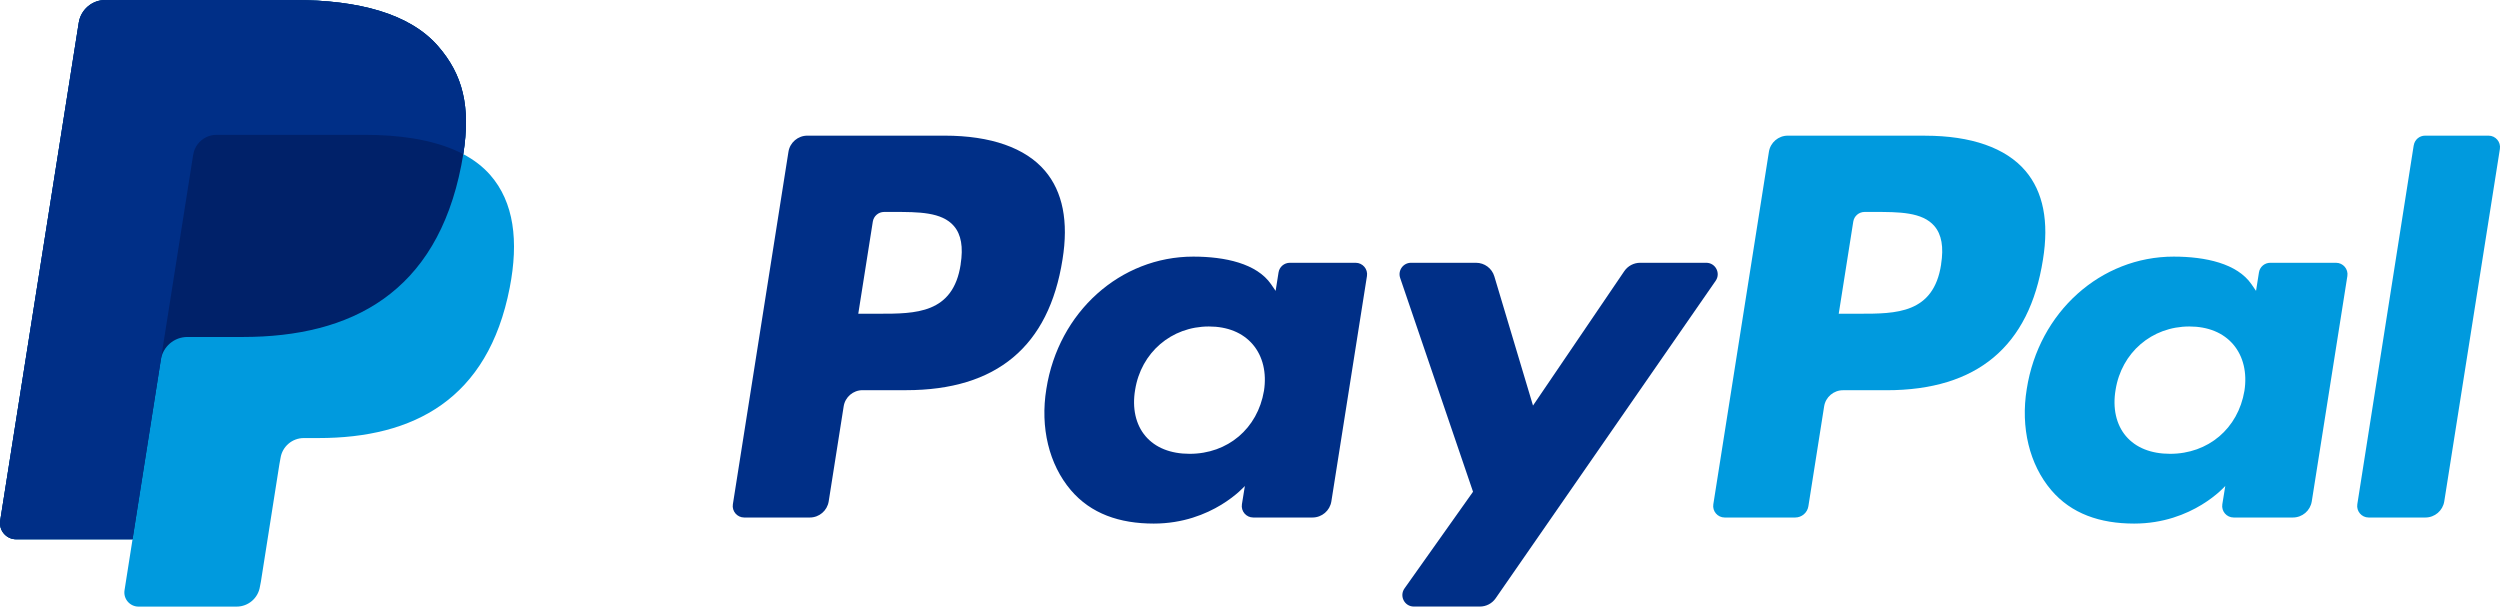
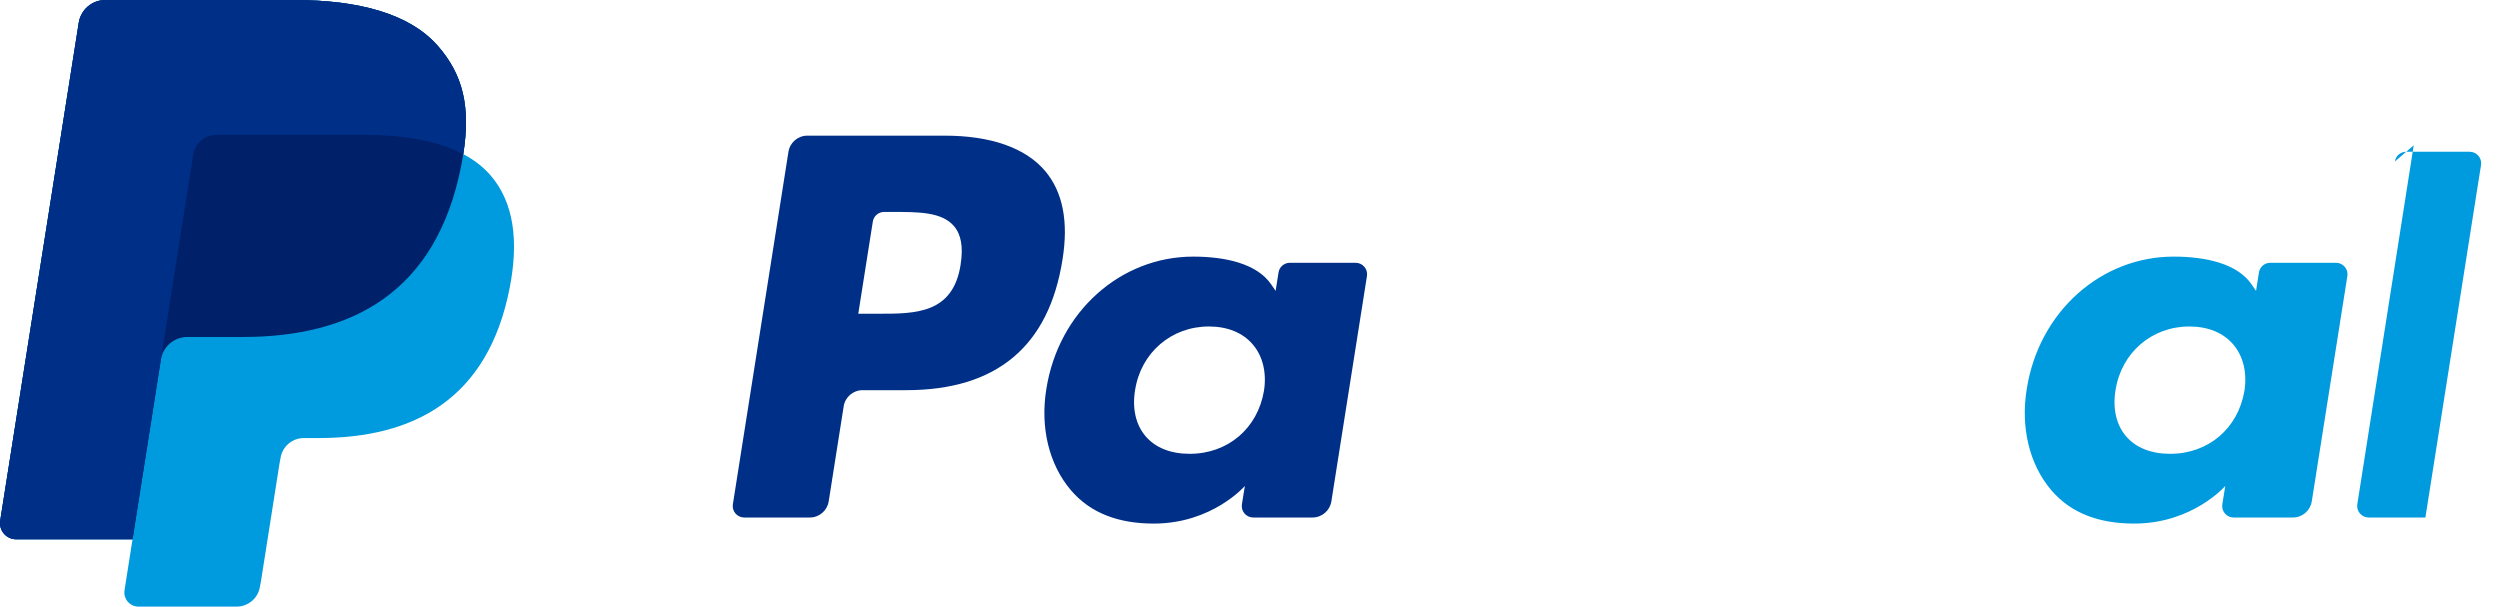
<svg xmlns="http://www.w3.org/2000/svg" id="Capa_2" data-name="Capa 2" viewBox="0 0 490.23 118.94">
  <defs>
    <style>
      .cls-1 {
        fill: #009ade;
      }

      .cls-2 {
        fill: #002f87;
      }

      .cls-3 {
        fill: #002169;
      }
    </style>
  </defs>
  <g id="Layer_4" data-name="Layer 4">
    <g>
      <g>
-         <path class="cls-1" d="M377.53,26.6h-26.96c-1.84,0-3.41,1.34-3.7,3.16l-10.9,69.12c-.22,1.36.84,2.6,2.22,2.6h13.83c1.29,0,2.39-.94,2.59-2.21l3.09-19.59c.29-1.82,1.86-3.16,3.7-3.16h8.53c17.76,0,28-8.59,30.68-25.62,1.21-7.45.05-13.3-3.44-17.4-3.83-4.5-10.63-6.89-19.65-6.89ZM380.64,51.84c-1.47,9.68-8.86,9.68-16.01,9.68h-4.07l2.85-18.06c.17-1.09,1.11-1.9,2.22-1.9h1.86c4.87,0,9.46,0,11.83,2.77,1.42,1.66,1.85,4.12,1.31,7.51Z" />
        <path class="cls-2" d="M185.27,26.6h-26.96c-1.84,0-3.41,1.34-3.7,3.16l-10.9,69.12c-.22,1.36.84,2.6,2.22,2.6h12.87c1.84,0,3.41-1.34,3.7-3.16l2.94-18.65c.29-1.82,1.86-3.16,3.7-3.16h8.53c17.76,0,28-8.59,30.68-25.62,1.21-7.45.05-13.3-3.44-17.4-3.83-4.5-10.63-6.89-19.65-6.89ZM188.38,51.84c-1.47,9.68-8.86,9.68-16.01,9.68h-4.07l2.85-18.06c.17-1.09,1.11-1.9,2.22-1.9h1.86c4.87,0,9.46,0,11.83,2.77,1.42,1.66,1.85,4.12,1.31,7.51Z" />
        <path class="cls-2" d="M265.84,51.53h-12.91c-1.11,0-2.05.8-2.22,1.9l-.57,3.61-.9-1.31c-2.8-4.06-9.02-5.41-15.25-5.41-14.26,0-26.44,10.81-28.81,25.96-1.23,7.56.52,14.79,4.8,19.83,3.94,4.63,9.56,6.56,16.26,6.56,11.49,0,17.87-7.38,17.87-7.38l-.58,3.59c-.22,1.37.84,2.6,2.22,2.6h11.62c1.84,0,3.41-1.34,3.7-3.16l6.98-44.19c.22-1.36-.84-2.6-2.22-2.6ZM247.85,76.66c-1.25,7.38-7.1,12.33-14.57,12.33-3.74,0-6.74-1.2-8.67-3.48-1.91-2.26-2.63-5.48-2.02-9.07,1.16-7.31,7.11-12.42,14.46-12.42,3.67,0,6.64,1.22,8.61,3.52,1.98,2.32,2.75,5.56,2.19,9.13Z" />
        <path class="cls-1" d="M458.09,51.53h-12.91c-1.11,0-2.05.8-2.22,1.9l-.57,3.61-.9-1.31c-2.8-4.06-9.02-5.41-15.25-5.41-14.26,0-26.44,10.81-28.81,25.96-1.23,7.56.52,14.79,4.8,19.83,3.94,4.63,9.56,6.56,16.26,6.56,11.49,0,17.87-7.38,17.87-7.38l-.58,3.59c-.22,1.37.84,2.6,2.22,2.6h11.62c1.84,0,3.41-1.34,3.7-3.16l6.98-44.19c.22-1.36-.84-2.6-2.22-2.6ZM440.11,76.66c-1.25,7.38-7.1,12.33-14.57,12.33-3.74,0-6.74-1.2-8.67-3.48-1.91-2.26-2.63-5.48-2.02-9.07,1.16-7.31,7.11-12.42,14.46-12.42,3.67,0,6.64,1.22,8.61,3.52,1.98,2.32,2.75,5.56,2.19,9.13Z" />
-         <path class="cls-2" d="M334.58,51.53h-12.97c-1.24,0-2.4.62-3.1,1.64l-17.9,26.36-7.58-25.33c-.47-1.59-1.93-2.67-3.59-2.67h-12.75c-1.54,0-2.62,1.51-2.13,2.97l14.29,41.93-13.44,18.96c-1.05,1.49,0,3.55,1.83,3.55h12.96c1.23,0,2.38-.6,3.08-1.61l43.15-62.27c1.03-1.49-.03-3.53-1.85-3.53Z" />
-         <path class="cls-1" d="M473.31,28.5l-11.06,70.38c-.21,1.36.84,2.6,2.22,2.6h11.13c1.84,0,3.41-1.34,3.7-3.16l10.91-69.12c.21-1.36-.84-2.6-2.22-2.6h-12.45c-1.11,0-2.05.8-2.22,1.9Z" />
+         <path class="cls-1" d="M473.31,28.5l-11.06,70.38c-.21,1.36.84,2.6,2.22,2.6h11.13l10.91-69.12c.21-1.36-.84-2.6-2.22-2.6h-12.45c-1.11,0-2.05.8-2.22,1.9Z" />
      </g>
      <g>
        <path class="cls-1" d="M90.84,30.22c1.45-9.25-.01-15.55-5.01-21.25C80.31,2.69,70.36,0,57.62,0H20.66c-2.6,0-4.82,1.89-5.22,4.47L.04,102.08c-.3,1.93,1.19,3.67,3.13,3.67h22.82l-1.57,9.99c-.27,1.69,1.04,3.21,2.74,3.21h19.24c2.28,0,4.22-1.66,4.57-3.91l.19-.98,3.62-22.98.23-1.27c.35-2.25,2.29-3.91,4.57-3.91h2.88c18.64,0,33.23-7.57,37.49-29.47,1.78-9.15.86-16.79-3.85-22.15-1.43-1.62-3.2-2.97-5.27-4.06h0" />
        <path class="cls-3" d="M90.84,30.22c1.45-9.25-.01-15.55-5.01-21.25C80.31,2.69,70.36,0,57.62,0H20.66c-2.6,0-4.82,1.89-5.22,4.47L.04,102.08c-.3,1.93,1.19,3.67,3.13,3.67h22.82l5.73-36.35-.18,1.14c.41-2.57,2.6-4.46,5.21-4.46h10.85c21.3,0,37.98-8.65,42.86-33.68.14-.74.27-1.46.38-2.16" />
        <path class="cls-2" d="M37.89,30.34c.24-1.55,1.24-2.81,2.57-3.45.61-.29,1.29-.45,2-.45h28.98c3.43,0,6.63.22,9.56.7.84.13,1.65.29,2.44.47.79.18,1.56.37,2.3.59.37.11.74.22,1.1.34,1.44.48,2.77,1.04,4.01,1.69,1.45-9.25-.01-15.55-5.01-21.25C80.31,2.69,70.36,0,57.62,0H20.66c-2.6,0-4.82,1.89-5.22,4.47L.04,102.08c-.3,1.93,1.19,3.67,3.13,3.67h22.82l5.73-36.35,6.16-39.05Z" />
      </g>
    </g>
  </g>
</svg>